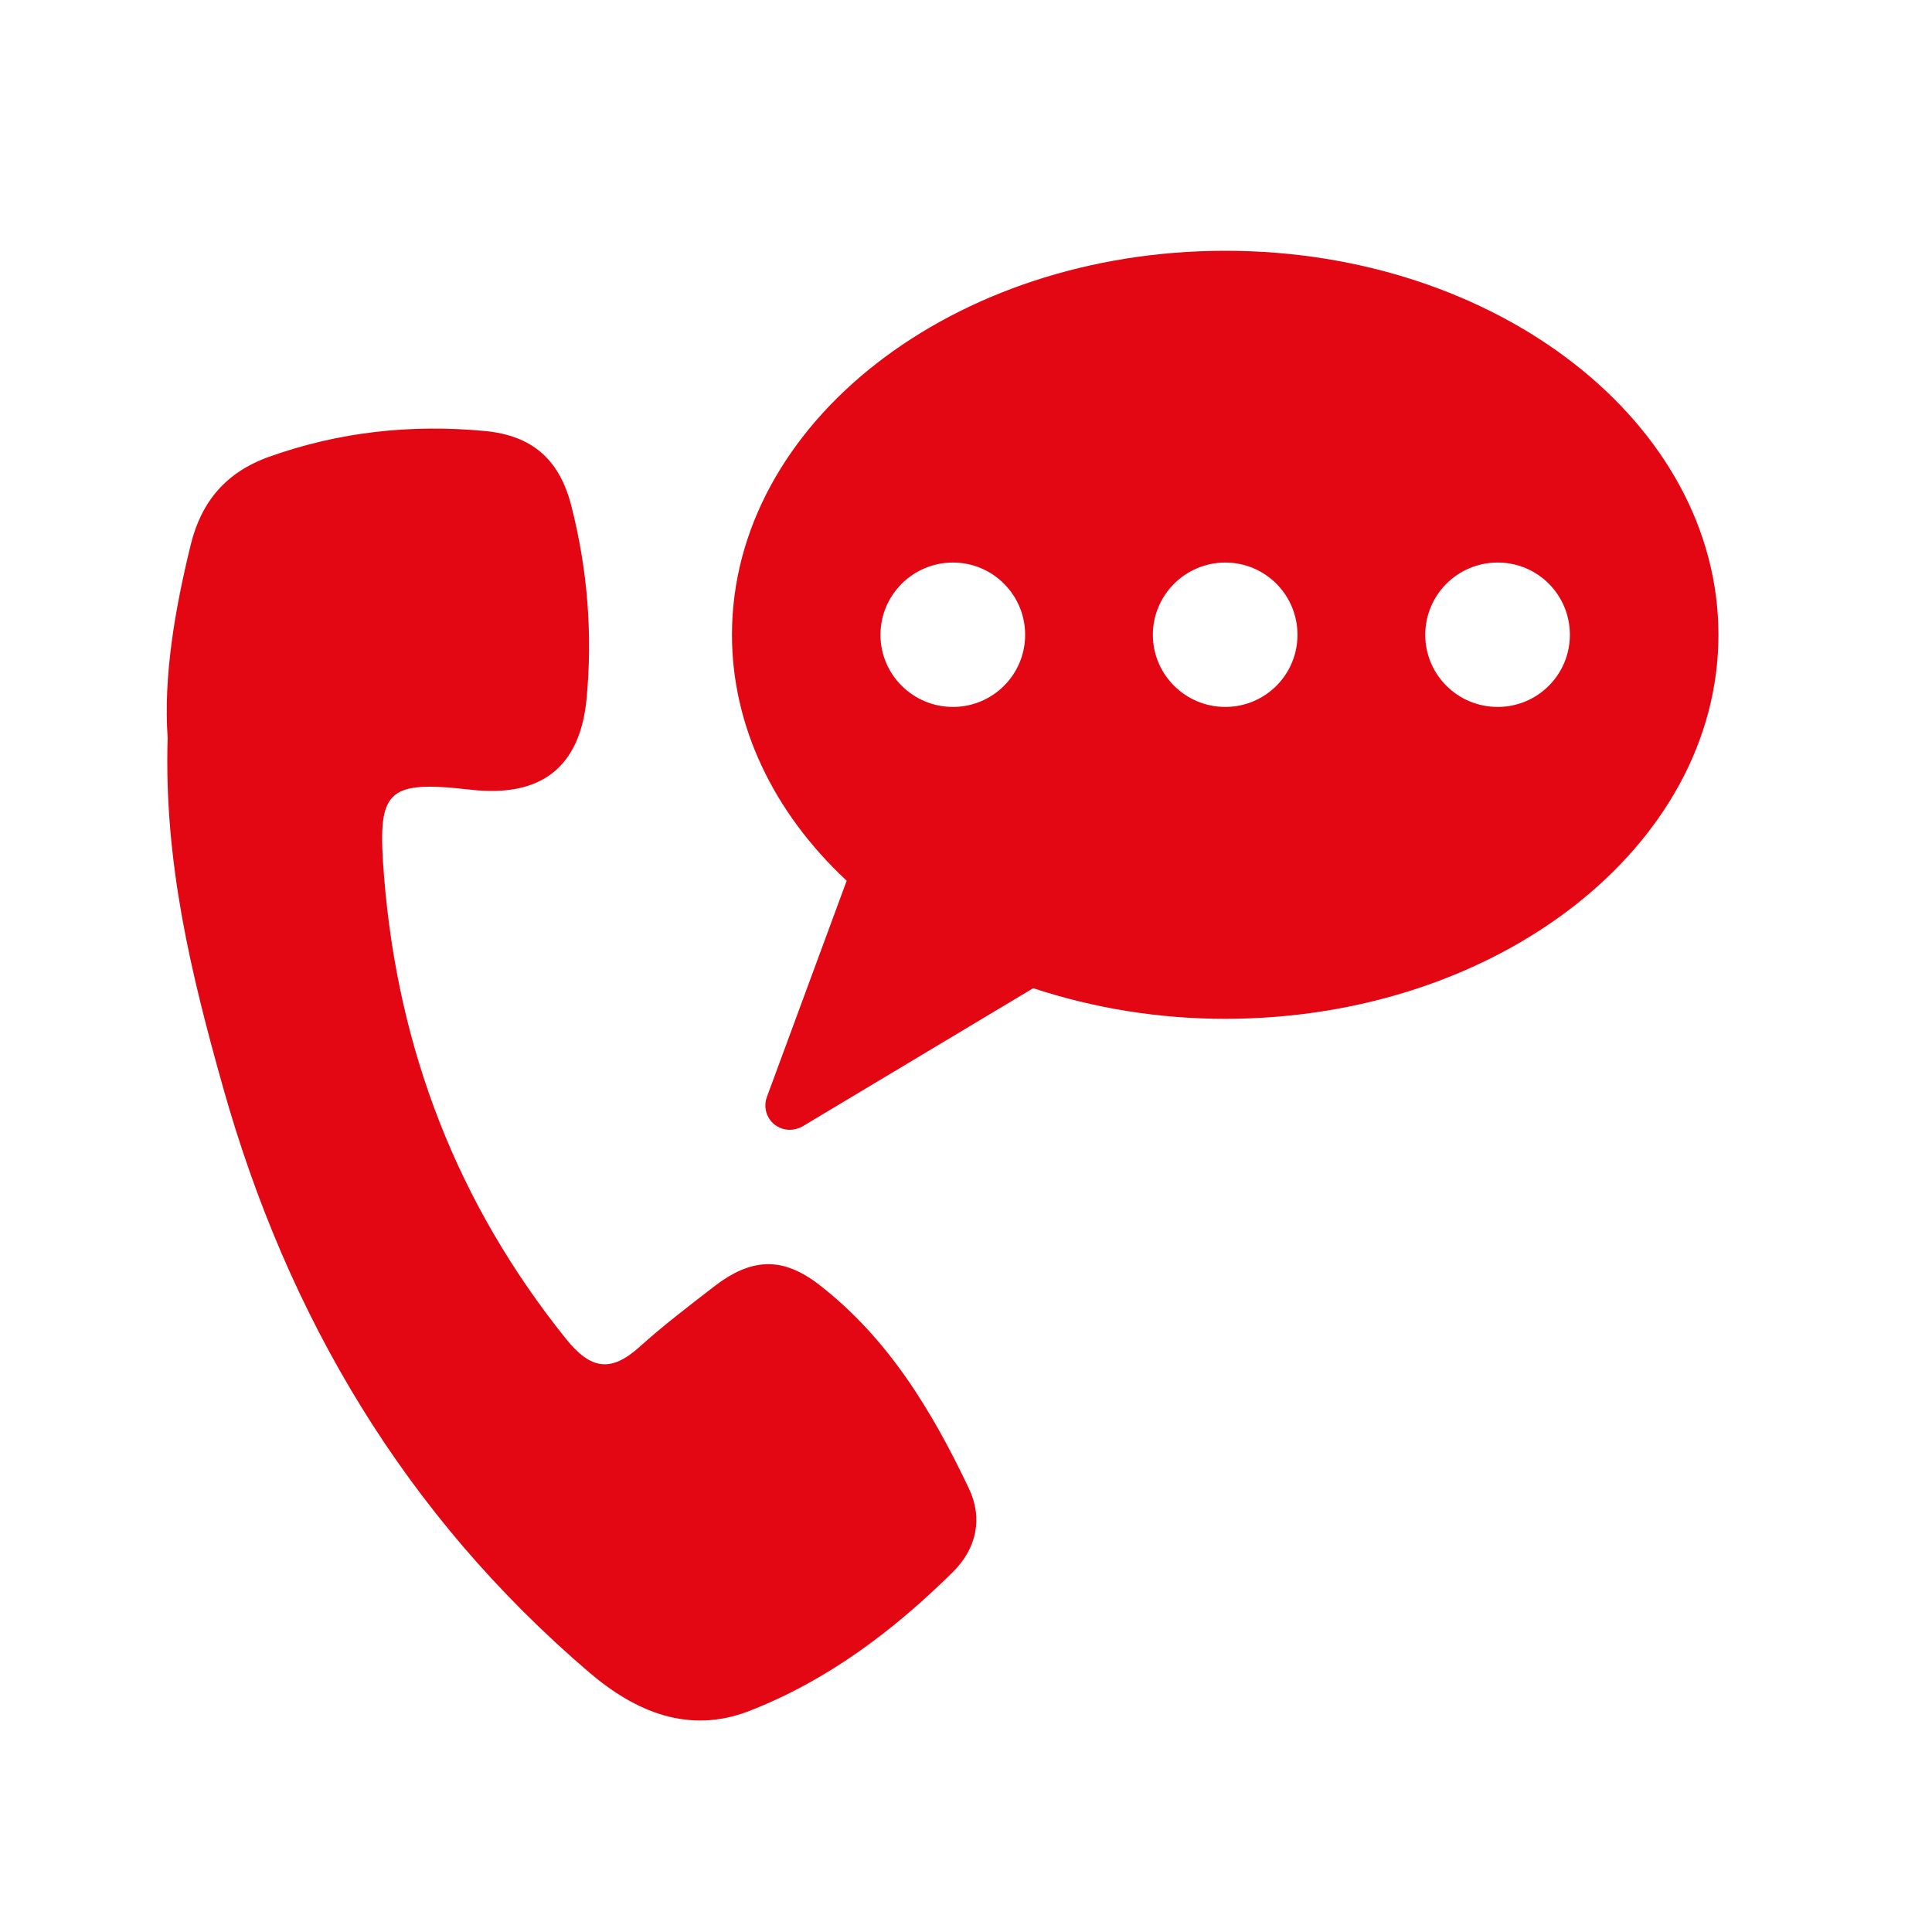
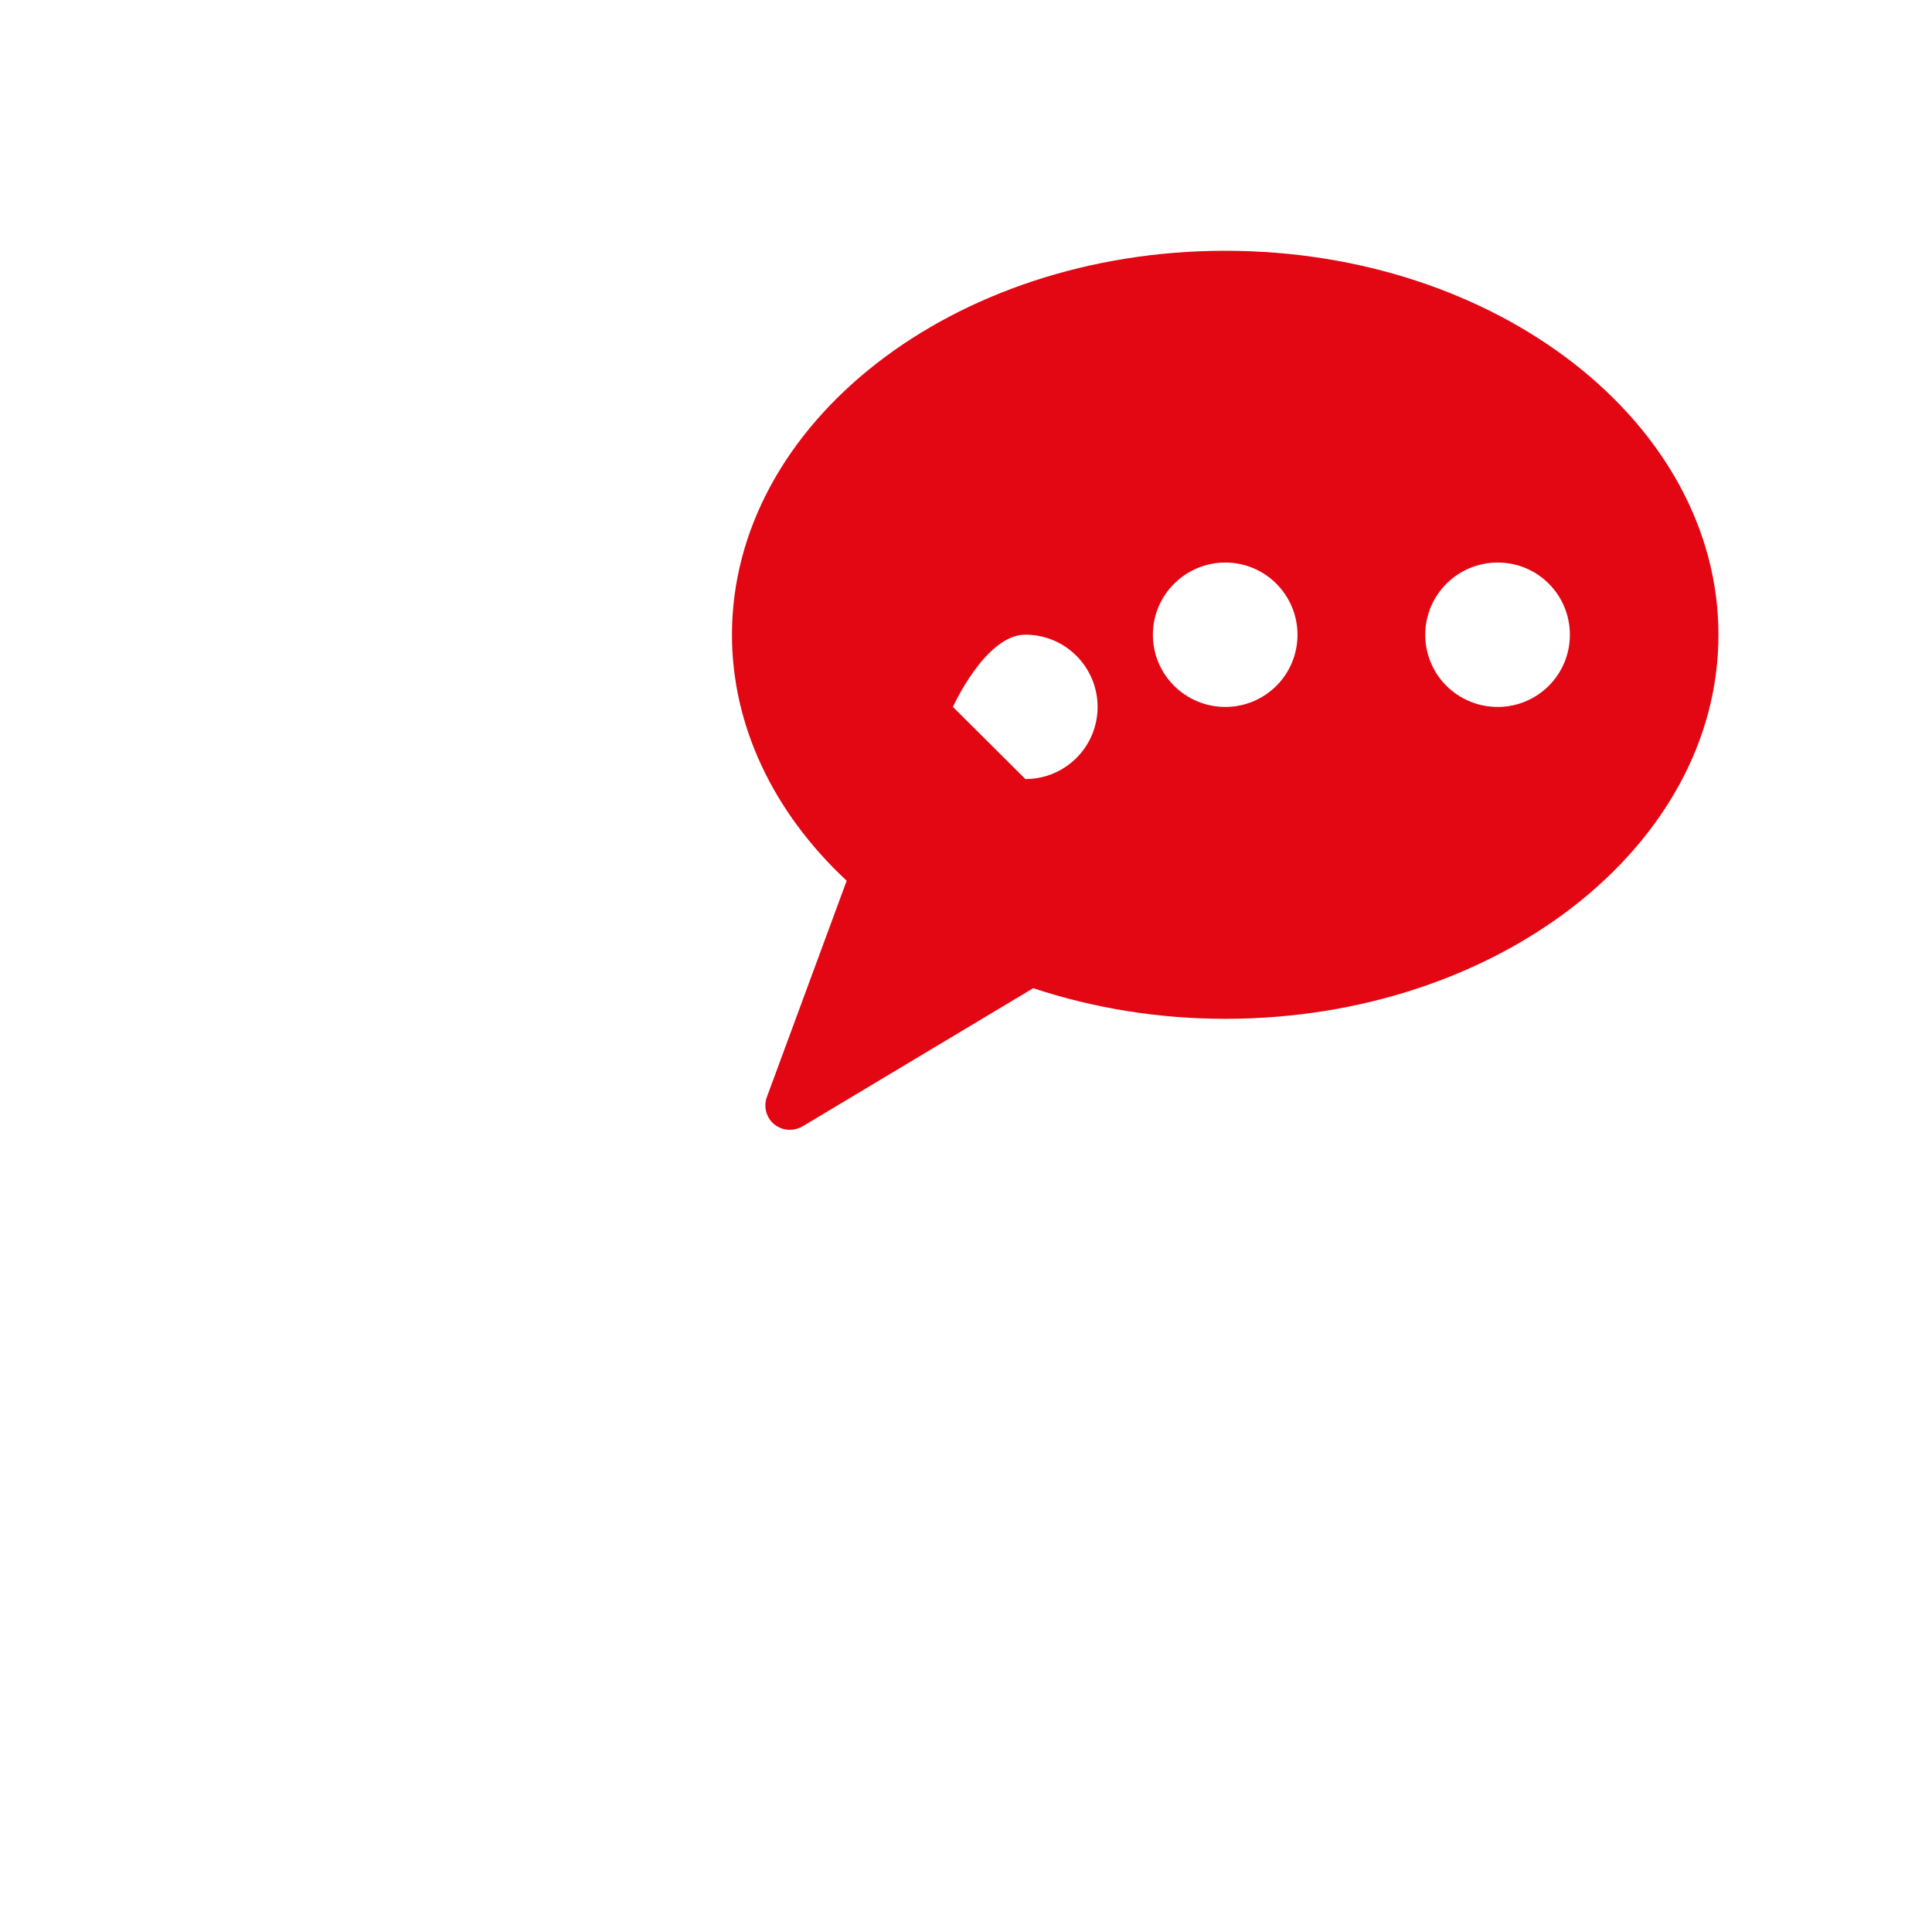
<svg xmlns="http://www.w3.org/2000/svg" data-name="Ebene 1" id="Ebene_1" viewBox="0 0 900 900">
  <defs>
    <style>
      .cls-1 {
        clip-path: url(#clippath);
      }

      .cls-2 {
        fill: none;
      }

      .cls-2, .cls-3 {
        stroke-width: 0px;
      }

      .cls-4 {
        clip-path: url(#clippath-1);
      }

      .cls-3 {
        fill: #e30613;
      }
    </style>
    <clipPath id="clippath">
      <rect class="cls-2" height="7895.91" width="869.68" x="15.16" y="-2658.32" />
    </clipPath>
    <clipPath id="clippath-1">
      <rect class="cls-2" height="409.49" width="459.53" x="340.97" y="116.83" />
    </clipPath>
  </defs>
  <g class="cls-1">
-     <path class="cls-3" d="M78.1,343.77c-1.78,58,11.04,110.19,25.65,162.23,30.26,107.8,85.22,199.99,170.7,273.05,21.53,18.39,46.39,28.95,74.62,17.97,36.32-14.13,67.05-37.31,94.68-64.57,11.26-11.08,14.18-25.22,7.62-39.02-17.14-36.1-37.68-70.16-69.94-95.07-17.16-13.23-31.71-12.33-49.07,1.16-11.65,9.02-23.42,17.97-34.35,27.83-13.41,12.07-22.78,10.8-34.46-3.8-50.56-63.05-78.11-134.57-84.62-214.96-3.29-40.51.42-45.25,40.4-40.71,32.52,3.69,50.87-10.25,53.92-42.36,2.85-30.24.44-60.31-7.07-89.76-5.53-21.73-18.19-32.92-40.47-35-34.24-3.18-67.73.37-100.36,12.03-20.01,7.15-31.56,20.78-36.52,41.04-7.51,30.68-12.71,61.58-10.73,89.94" />
-   </g>
+     </g>
  <g class="cls-4">
-     <path class="cls-3" d="M570.8,116.82c-126.76,0-229.82,80.28-229.82,178.9,0,41.96,18.92,82.39,53.44,114.56l-37.15,100.67c-1.71,4.56-.33,9.68,3.34,12.75,2.13,1.73,4.76,2.61,7.26,2.61,2.06,0,4.13-.55,5.95-1.58l107.49-64.39c28.62,9.44,58.6,14.26,89.5,14.26,126.65,0,229.71-80.3,229.71-178.88s-103.06-178.9-229.71-178.9M443.91,329.32c-18.59,0-33.75-15.03-33.75-33.6s15.16-33.67,33.75-33.67,33.64,15.08,33.64,33.67-15.08,33.6-33.64,33.6M570.8,329.32c-18.59,0-33.75-15.03-33.75-33.6s15.16-33.67,33.75-33.67,33.62,15.08,33.62,33.67-15.03,33.6-33.62,33.6M697.69,329.32c-18.7,0-33.75-15.03-33.75-33.6s15.06-33.67,33.75-33.67,33.62,15.08,33.62,33.67-15.05,33.6-33.62,33.6" />
+     <path class="cls-3" d="M570.8,116.82c-126.76,0-229.82,80.28-229.82,178.9,0,41.96,18.92,82.39,53.44,114.56l-37.15,100.67c-1.71,4.56-.33,9.68,3.34,12.75,2.13,1.73,4.76,2.61,7.26,2.61,2.06,0,4.13-.55,5.95-1.58l107.49-64.39c28.62,9.44,58.6,14.26,89.5,14.26,126.65,0,229.71-80.3,229.71-178.88s-103.06-178.9-229.71-178.9M443.91,329.32s15.16-33.67,33.75-33.67,33.64,15.08,33.64,33.67-15.08,33.6-33.64,33.6M570.8,329.32c-18.59,0-33.75-15.03-33.75-33.6s15.16-33.67,33.75-33.67,33.62,15.08,33.62,33.67-15.03,33.6-33.62,33.6M697.69,329.32c-18.7,0-33.75-15.03-33.75-33.6s15.06-33.67,33.75-33.67,33.62,15.08,33.62,33.67-15.05,33.6-33.62,33.6" />
  </g>
</svg>